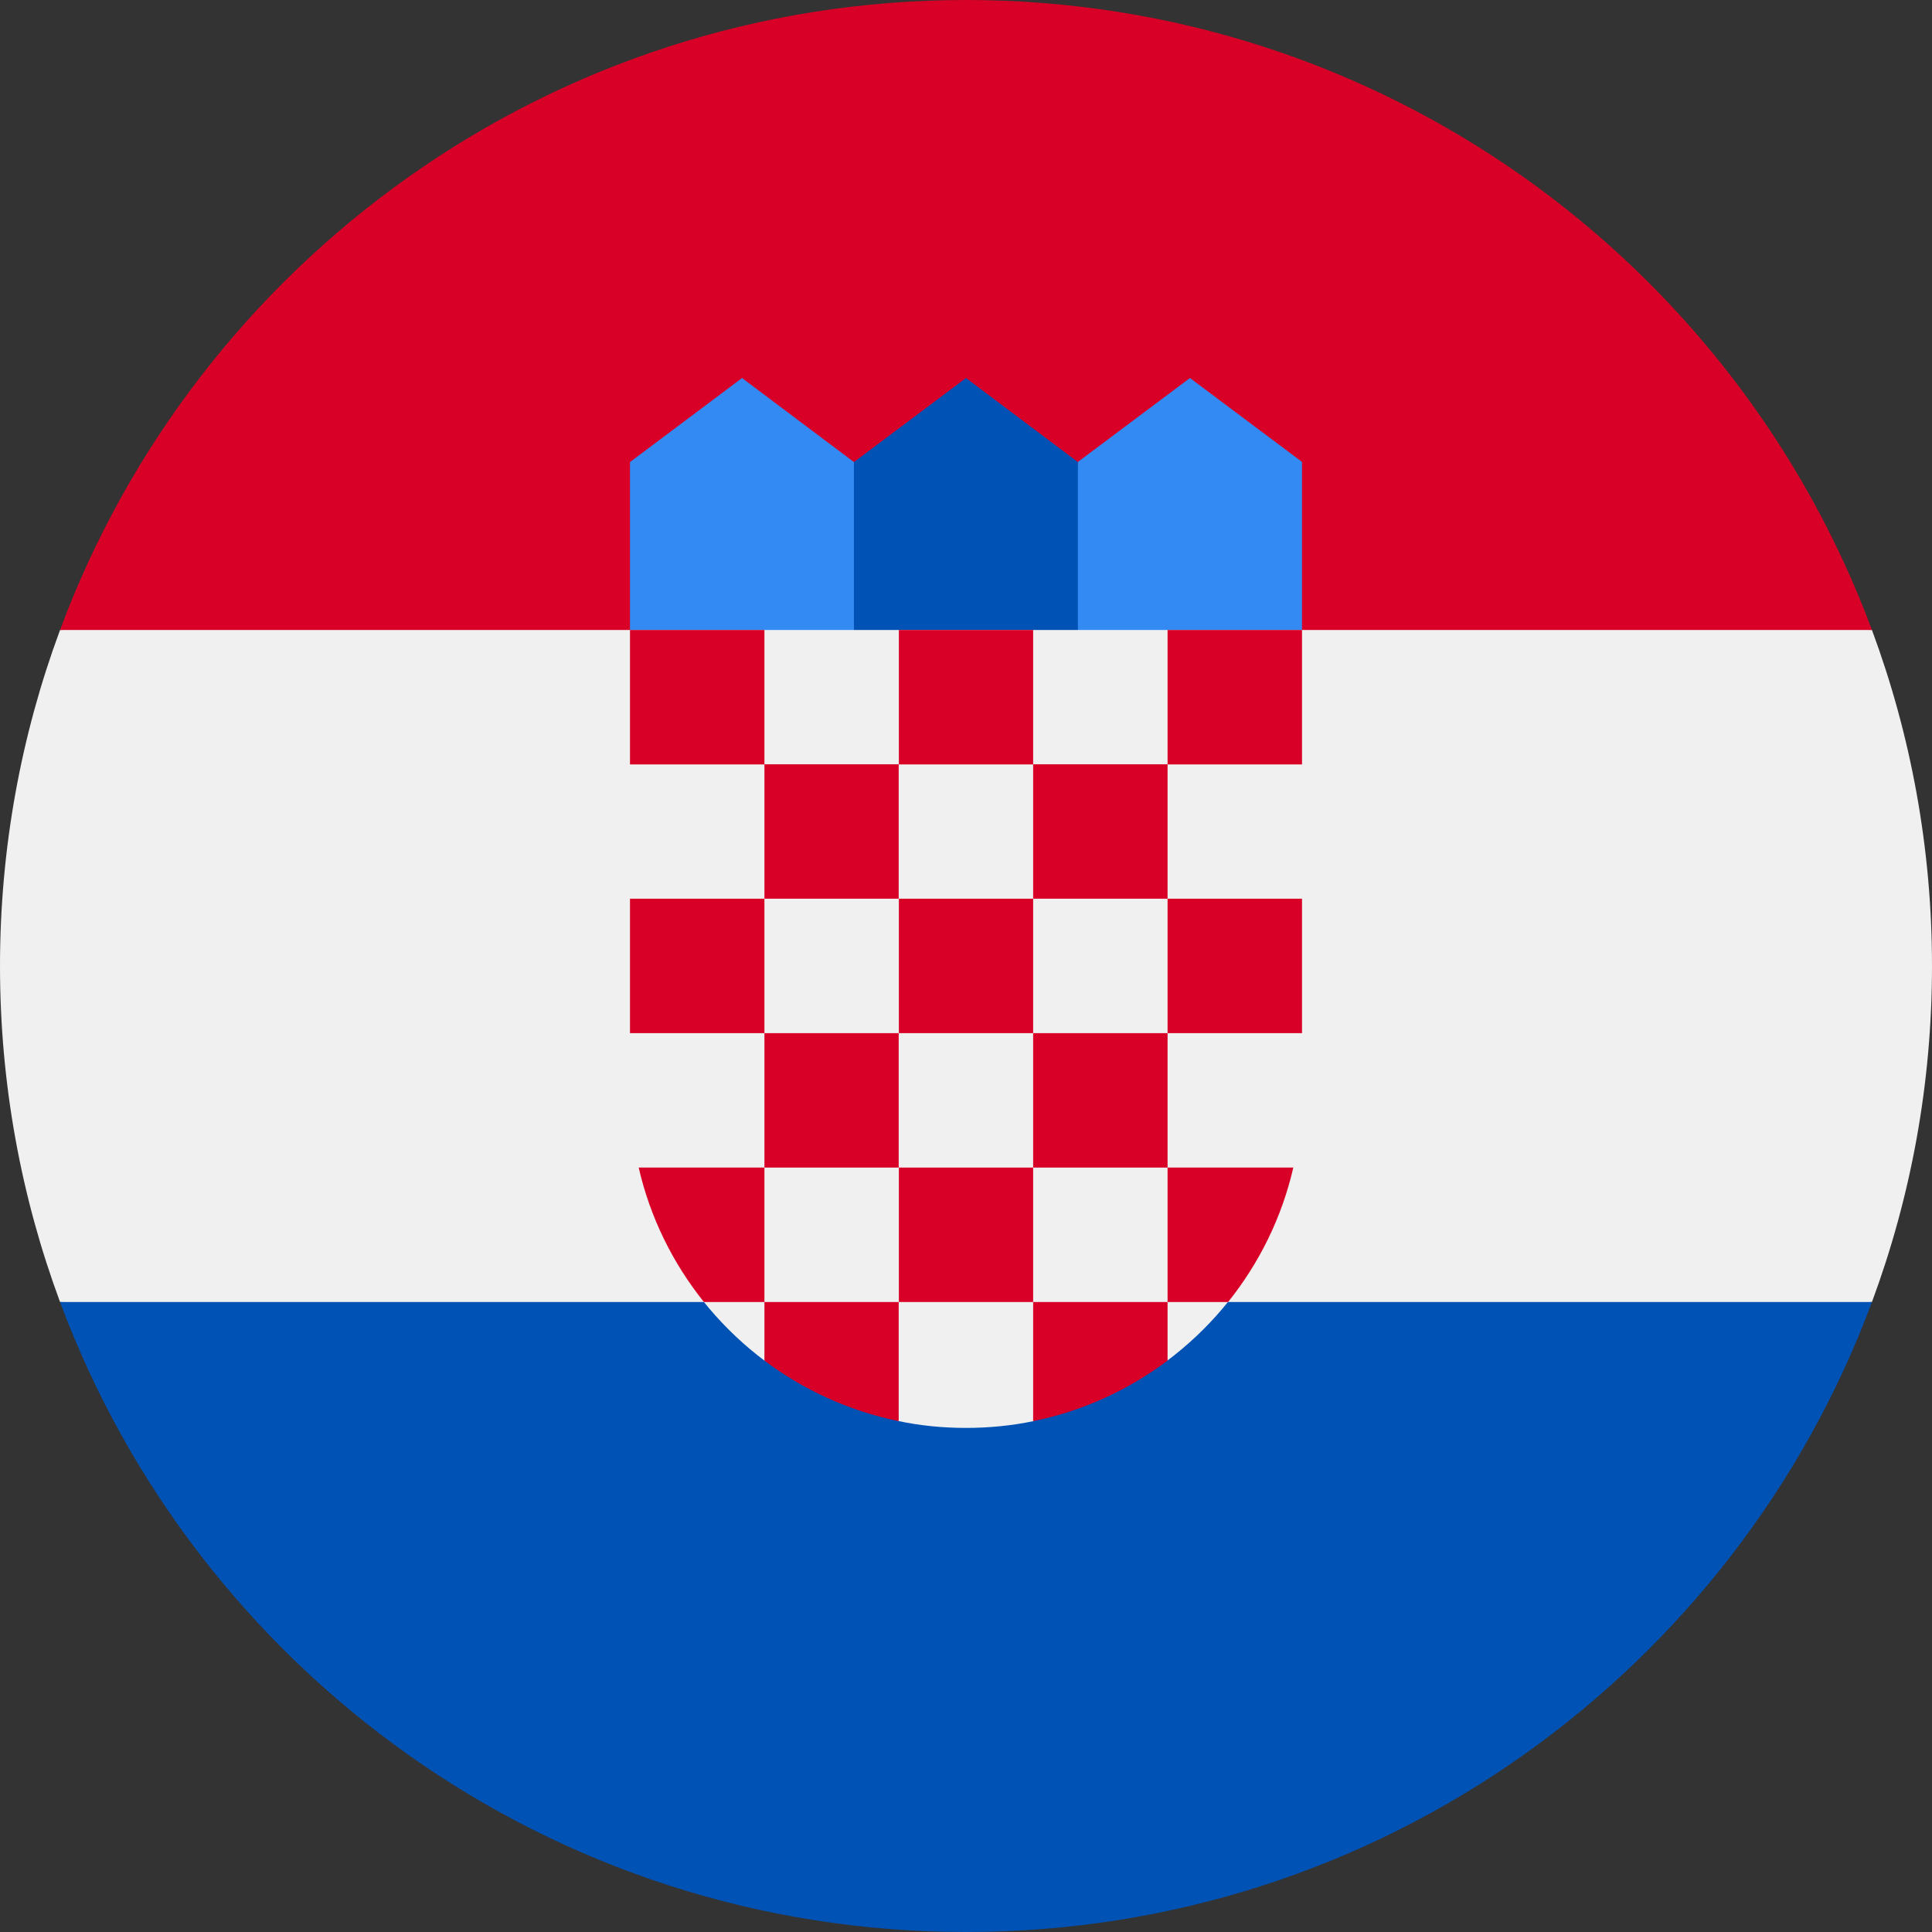
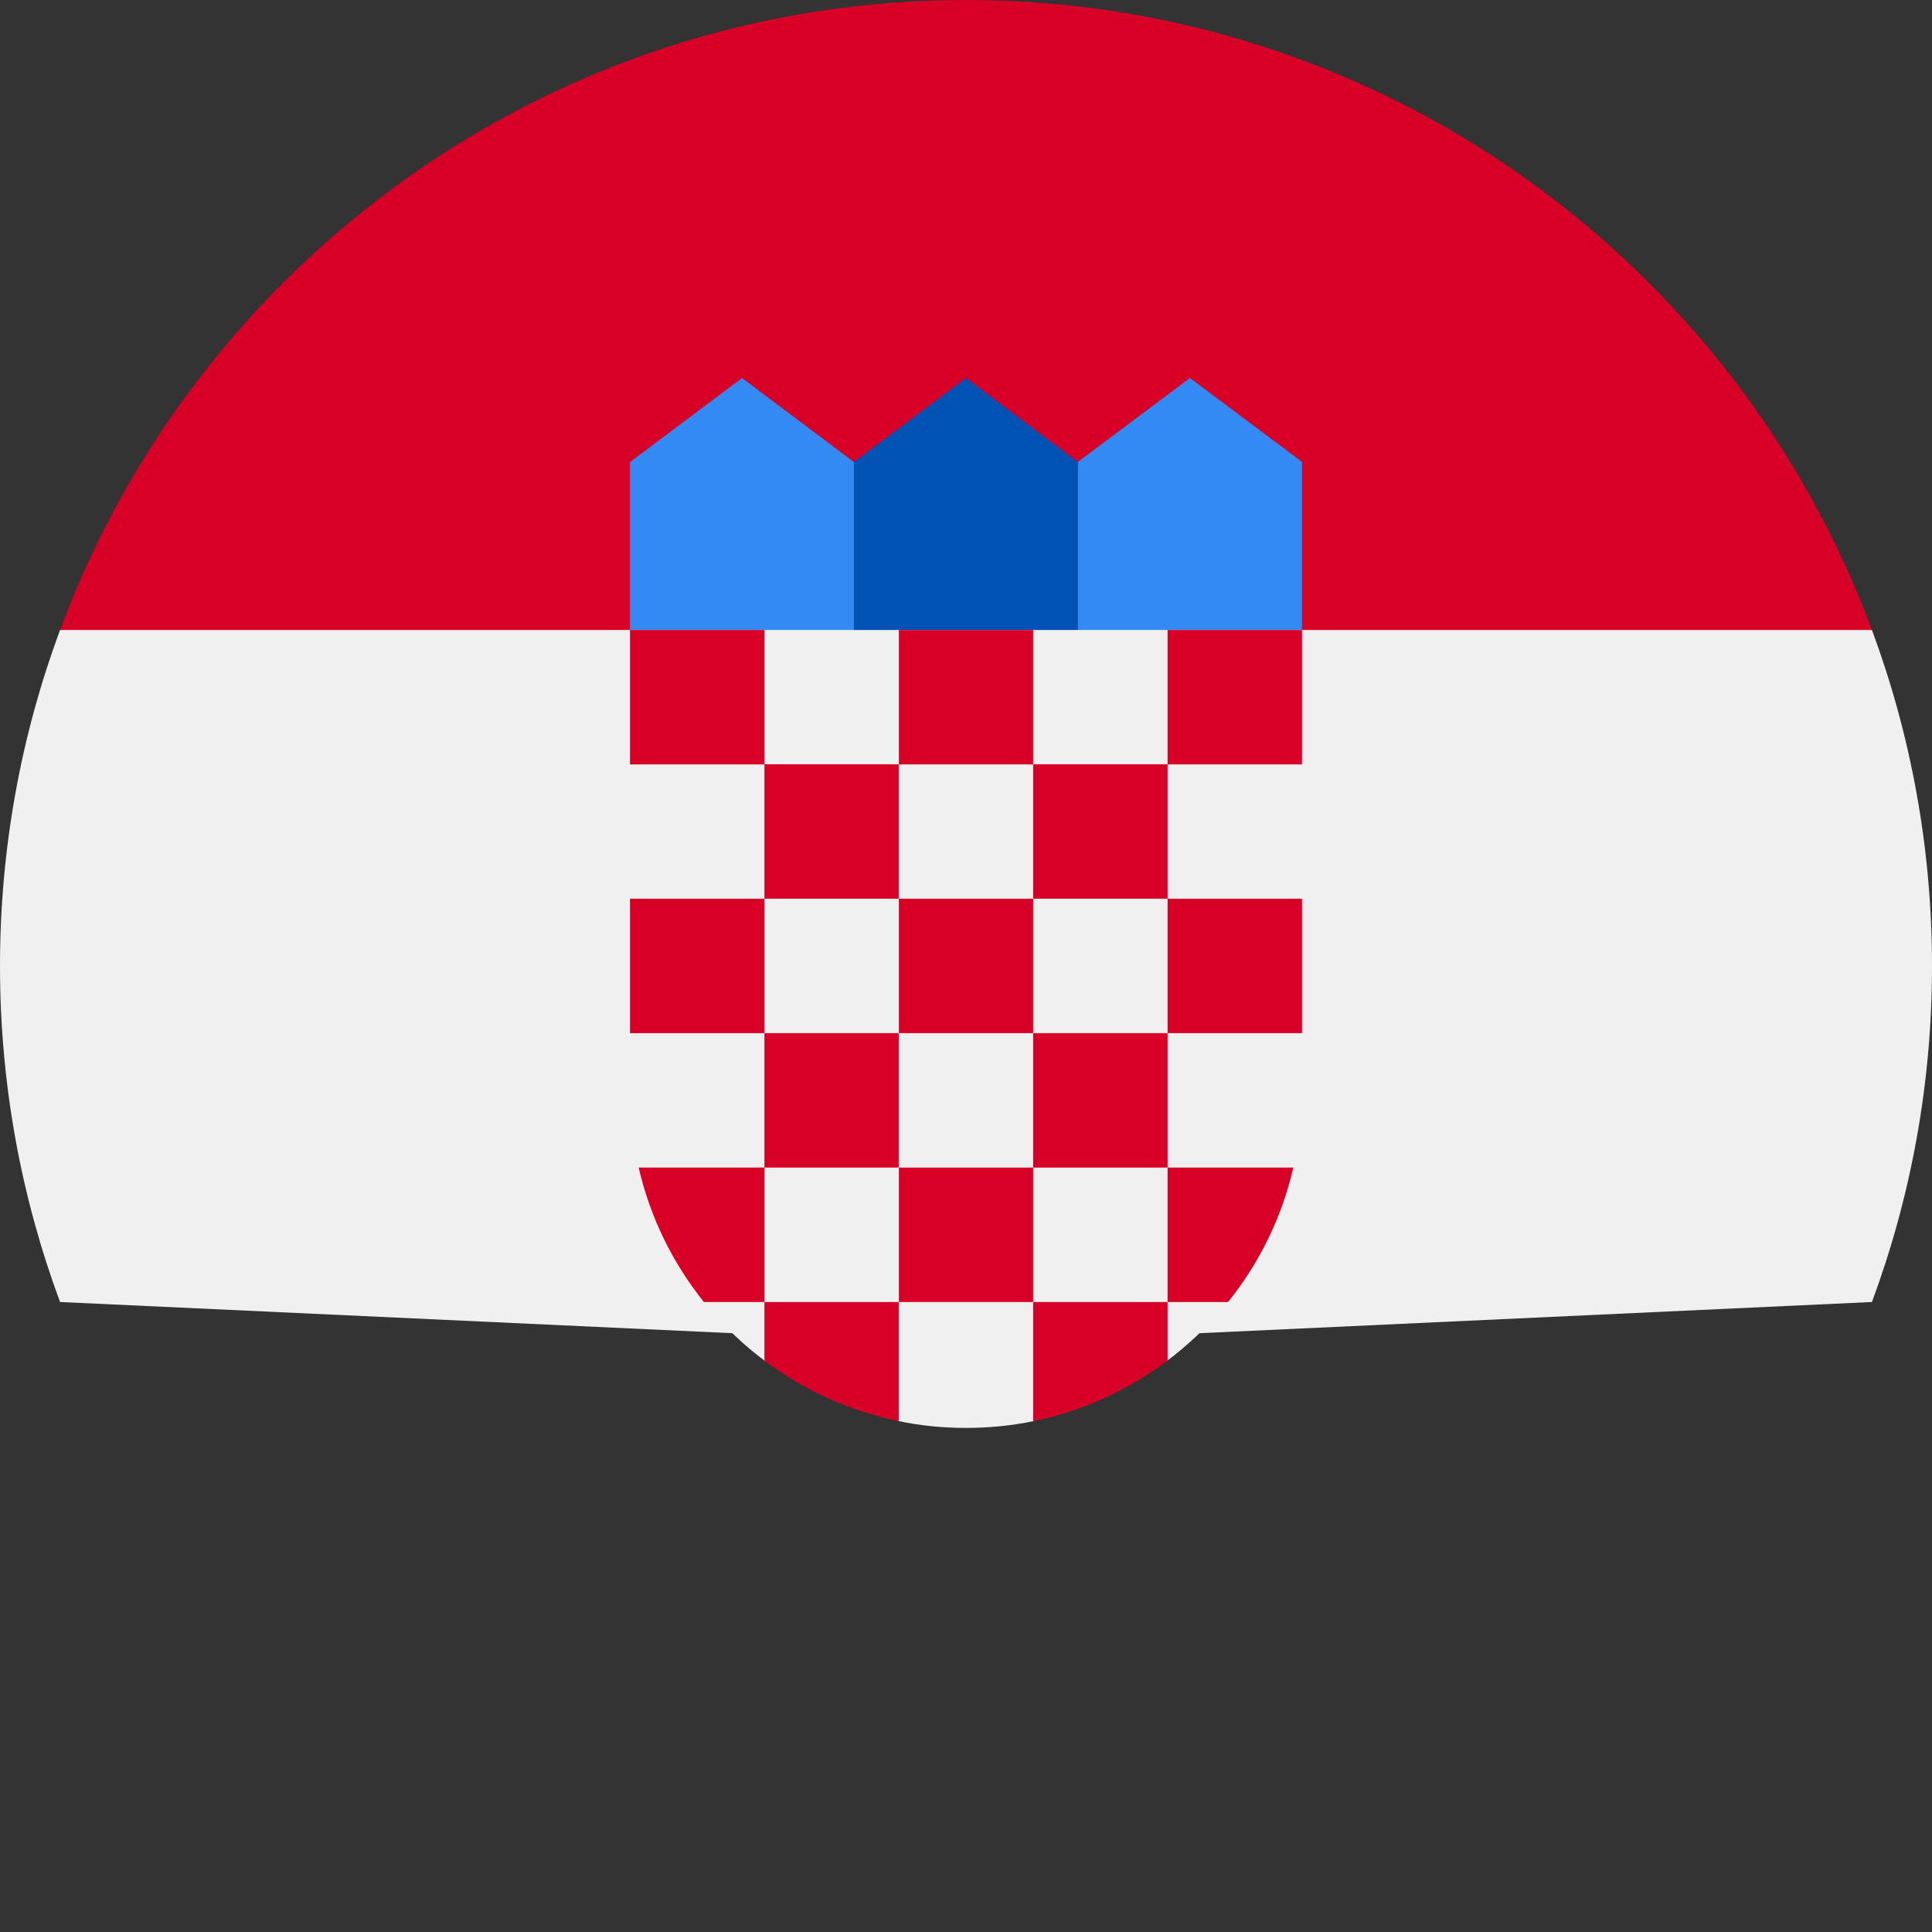
<svg xmlns="http://www.w3.org/2000/svg" width="12" height="12" viewBox="0 0 12 12" fill="none">
  <rect x="0" y="0" width="12" height="12" fill="#333333" stroke="none" />
  <g clip-path="url(#clip0_56_16046)">
    <path d="M12 6C12 5.266 11.868 4.563 11.627 3.913L6 3.652L0.373 3.913C0.132 4.563 0 5.266 0 6C0 6.734 0.132 7.437 0.373 8.087L6 8.348L11.627 8.087C11.868 7.437 12 6.734 12 6Z" fill="#F0F0F0" />
-     <path d="M6 12C8.58 12 10.779 10.371 11.627 8.087H0.373C1.221 10.371 3.42 12 6 12Z" fill="#0052B4" />
    <path d="M0.373 3.913H11.627C10.779 1.628 8.58 0 6 0C3.42 0 1.221 1.628 0.373 3.913Z" fill="#D80027" />
    <path d="M7.565 4.174H6.522L6.695 2.869L7.391 2.348L8.087 2.869V3.913L7.565 4.174Z" fill="#338AF3" />
    <path d="M4.435 4.174H5.478L5.304 2.87L4.609 2.348L3.913 2.87V3.913L4.435 4.174Z" fill="#338AF3" />
    <path d="M6.695 4.174H5.304V2.87L6 2.348L6.695 2.87V4.174Z" fill="#0052B4" />
    <path d="M3.913 3.913V6.782C3.913 7.466 4.243 8.073 4.752 8.454L5.117 8.363L5.578 8.826C5.714 8.855 5.855 8.869 6 8.869C6.144 8.869 6.284 8.855 6.419 8.827L6.946 8.389L7.248 8.453C7.757 8.072 8.087 7.465 8.087 6.782V3.913H3.913Z" fill="#F0F0F0" />
    <path d="M4.748 3.913H3.913V4.748H4.748V3.913Z" fill="#D80027" />
    <path d="M6.417 3.913H5.583V4.748H6.417V3.913Z" fill="#D80027" />
    <path d="M8.087 3.913H7.252V4.748H8.087V3.913Z" fill="#D80027" />
    <path d="M5.582 4.747H4.748V5.582H5.582V4.747Z" fill="#D80027" />
    <path d="M7.252 4.747H6.417V5.582H7.252V4.747Z" fill="#D80027" />
    <path d="M4.748 5.582H3.913V6.417H4.748V5.582Z" fill="#D80027" />
    <path d="M5.582 6.417H4.748V7.252H5.582V6.417Z" fill="#D80027" />
    <path d="M6.417 5.582H5.583V6.417H6.417V5.582Z" fill="#D80027" />
    <path d="M8.087 5.582H7.252V6.417H8.087V5.582Z" fill="#D80027" />
    <path d="M7.252 6.417H6.417V7.252H7.252V6.417Z" fill="#D80027" />
    <path d="M6.417 7.252H5.583V8.087H6.417V7.252Z" fill="#D80027" />
    <path d="M4.748 7.252H3.967C4.038 7.562 4.179 7.846 4.372 8.087H4.748V7.252V7.252Z" fill="#D80027" />
    <path d="M7.252 8.087H7.628C7.821 7.846 7.962 7.562 8.033 7.252H7.252V8.087V8.087Z" fill="#D80027" />
    <path d="M4.748 8.087V8.451C4.99 8.633 5.274 8.764 5.582 8.827V8.087H4.748V8.087Z" fill="#D80027" />
    <path d="M6.417 8.087V8.827C6.725 8.765 7.009 8.633 7.252 8.451V8.087H6.417V8.087Z" fill="#D80027" />
  </g>
  <defs>
    <clipPath id="clip0_56_16046">
      <rect width="12" height="12" fill="white" />
    </clipPath>
  </defs>
</svg>